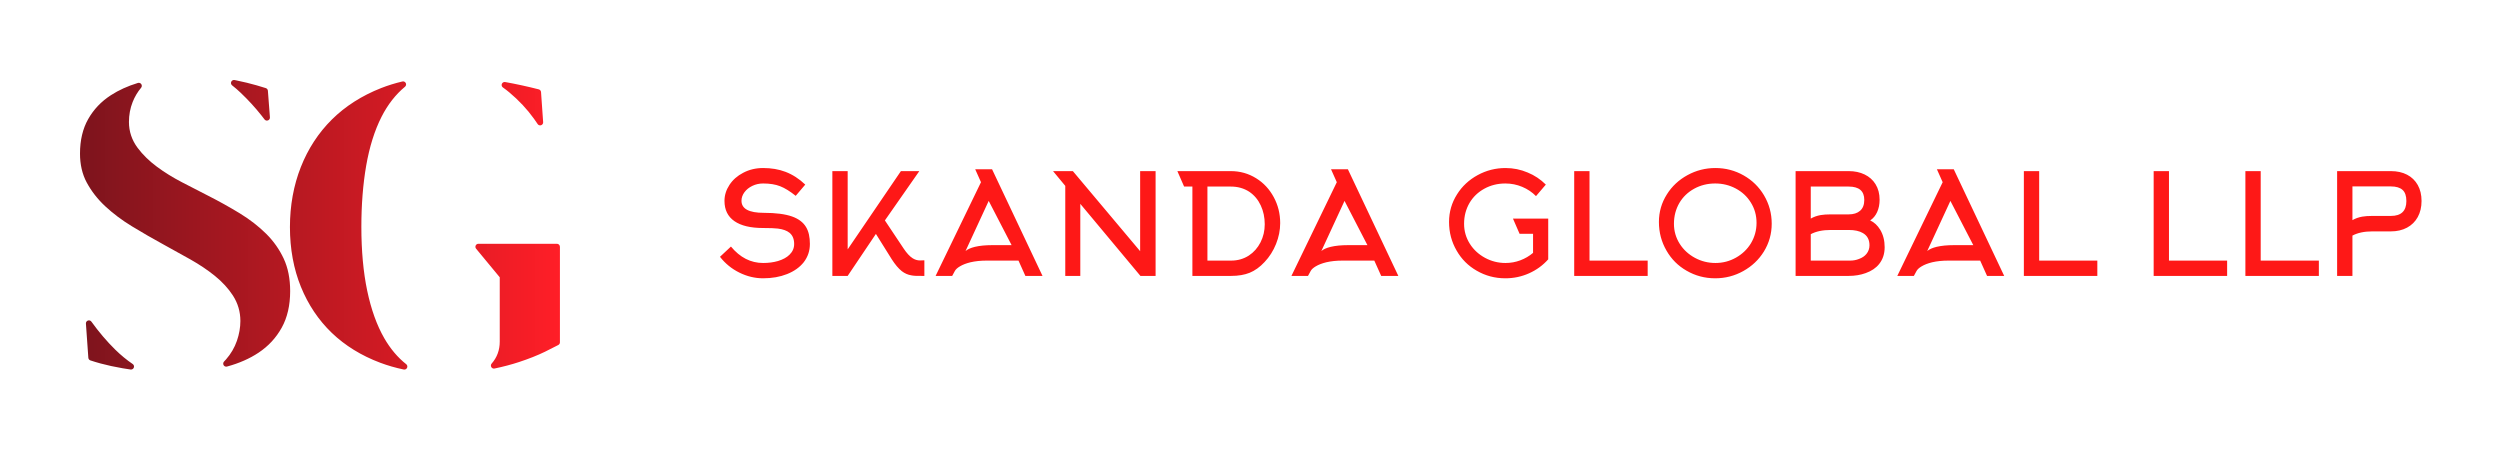
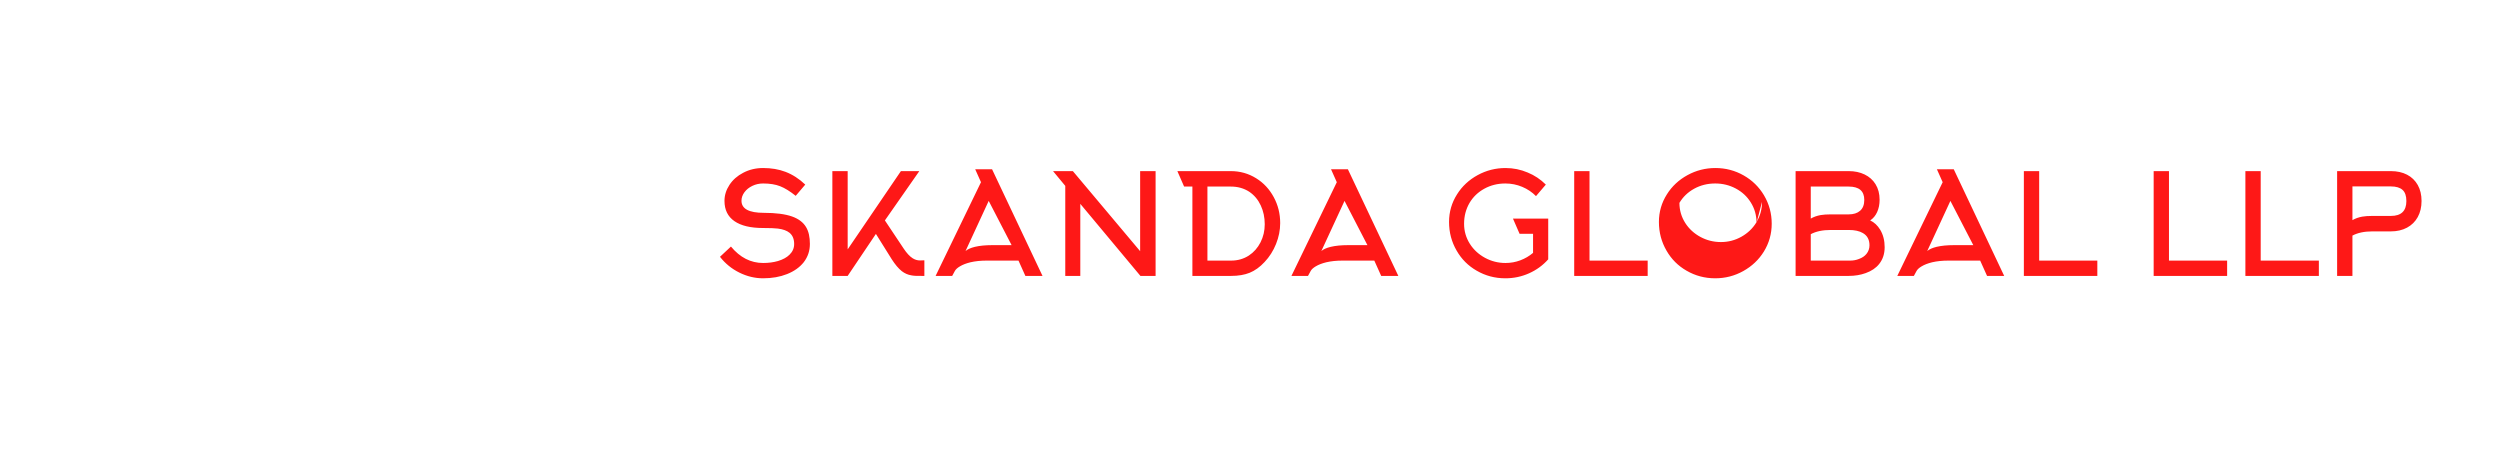
<svg xmlns="http://www.w3.org/2000/svg" version="1.1" width="3205.128" height="576.464" viewBox="0 0 3205.128 576.464">
  <g transform="scale(10.256) translate(10, 10)">
    <defs id="SvgjsDefs1070">
      <linearGradient id="SvgjsLinearGradient1075">
        <stop id="SvgjsStop1076" stop-color="#7d141d" offset="0" />
        <stop id="SvgjsStop1077" stop-color="#ff1e27" offset="1" />
      </linearGradient>
    </defs>
    <g id="SvgjsG1071" featureKey="monogramFeature-0" transform="matrix(0.873,0,0,0.873,-3.097,-16.323)" fill="url(#SvgjsLinearGradient1075)">
-       <path d="M26.566 20.536 c-0.402 -0.383 -0.818 -0.743 -1.235 -1.069 c-0.157 -0.123 -0.21 -0.339 -0.126 -0.521 c0.084 -0.182 0.281 -0.281 0.477 -0.243 l0.308 0.063 c0.987 0.202 1.942 0.435 2.835 0.69 c0.479 0.137 0.925 0.272 1.328 0.402 c0.167 0.053 0.285 0.203 0.299 0.378 l0.291 3.809 c0.015 0.191 -0.099 0.369 -0.278 0.437 c-0.05 0.019 -0.102 0.028 -0.153 0.028 c-0.132 0 -0.261 -0.061 -0.344 -0.171 c-0.148 -0.195 -0.299 -0.389 -0.454 -0.585 c-0.887 -1.119 -1.878 -2.201 -2.948 -3.218 z M11.095 59.369 c0.166 0.113 0.233 0.326 0.16 0.513 c-0.065 0.168 -0.226 0.276 -0.402 0.276 c-0.02 0 -0.041 -0.001 -0.061 -0.004 c-0.387 -0.055 -0.767 -0.115 -1.138 -0.179 c-1.131 -0.193 -2.193 -0.424 -3.157 -0.686 c-0.519 -0.141 -1.011 -0.289 -1.462 -0.441 c-0.165 -0.055 -0.281 -0.205 -0.293 -0.379 l-0.346 -4.891 c-0.014 -0.193 0.102 -0.371 0.284 -0.437 c0.182 -0.065 0.385 -0.003 0.498 0.154 c1.075 1.492 2.223 2.841 3.412 4.008 c0.794 0.781 1.638 1.476 2.507 2.067 z M32.729 44.304 c0.605 1.298 0.912 2.851 0.912 4.617 c0 2.035 -0.405 3.795 -1.204 5.233 c-0.817 1.471 -1.904 2.646 -3.322 3.591 c-1.277 0.851 -2.796 1.519 -4.516 1.984 c-0.038 0.01 -0.076 0.015 -0.113 0.015 c-0.151 0 -0.294 -0.079 -0.373 -0.214 c-0.099 -0.169 -0.072 -0.382 0.065 -0.521 c0.096 -0.098 0.19 -0.199 0.28 -0.302 c0.697 -0.793 1.221 -1.69 1.559 -2.665 c0.329 -0.952 0.496 -1.907 0.496 -2.838 c0 -1.323 -0.361 -2.551 -1.074 -3.651 c-0.647 -1 -1.515 -1.945 -2.58 -2.809 c-1.015 -0.822 -2.194 -1.614 -3.505 -2.354 c-1.285 -0.726 -2.599 -1.454 -3.905 -2.167 c-1.488 -0.812 -2.993 -1.681 -4.474 -2.582 c-1.417 -0.862 -2.705 -1.83 -3.83 -2.878 c-1.087 -1.014 -1.976 -2.158 -2.643 -3.402 c-0.633 -1.18 -0.954 -2.568 -0.954 -4.125 c0 -1.91 0.393 -3.571 1.168 -4.935 c0.794 -1.399 1.859 -2.519 3.254 -3.425 c1.118 -0.725 2.419 -1.317 3.87 -1.757 c0.183 -0.056 0.381 0.016 0.486 0.175 c0.105 0.16 0.093 0.369 -0.03 0.516 c-0.504 0.601 -0.911 1.286 -1.208 2.037 c-0.353 0.888 -0.532 1.851 -0.532 2.863 c0 1.354 0.419 2.601 1.245 3.707 c0.731 0.978 1.665 1.89 2.774 2.711 c1.06 0.785 2.257 1.527 3.56 2.204 c1.249 0.649 2.473 1.279 3.671 1.889 c1.597 0.808 3.157 1.676 4.636 2.578 c1.414 0.863 2.683 1.848 3.772 2.927 c1.051 1.042 1.898 2.246 2.517 3.577 z M47.107 55.655 c0.881 1.528 1.941 2.785 3.15 3.735 c0.158 0.124 0.209 0.34 0.124 0.522 c-0.072 0.155 -0.226 0.25 -0.391 0.25 c-0.029 0 -0.059 -0.003 -0.088 -0.009 c-1.17 -0.244 -2.299 -0.57 -3.357 -0.967 c-2.706 -1.016 -5.041 -2.455 -6.94 -4.278 c-1.894 -1.818 -3.381 -4.034 -4.421 -6.587 c-1.045 -2.564 -1.575 -5.445 -1.575 -8.563 c0 -3.082 0.526 -5.977 1.565 -8.607 c1.032 -2.613 2.528 -4.901 4.445 -6.8 c1.92 -1.901 4.292 -3.415 7.05 -4.499 c0.962 -0.378 1.985 -0.696 3.041 -0.944 c0.195 -0.047 0.397 0.049 0.486 0.229 c0.089 0.18 0.042 0.397 -0.112 0.525 c-1.337 1.103 -2.467 2.551 -3.359 4.304 c-0.996 1.961 -1.737 4.323 -2.202 7.019 c-0.456 2.642 -0.687 5.583 -0.687 8.741 c0 3.415 0.28 6.484 0.832 9.121 c0.562 2.684 1.383 4.974 2.439 6.806 z M64.105 19.769 c-0.166 -0.116 -0.228 -0.333 -0.15 -0.52 c0.078 -0.187 0.275 -0.296 0.475 -0.259 c1.564 0.28 3.182 0.633 4.809 1.048 c0.18 0.046 0.311 0.202 0.324 0.388 l0.303 4.308 c0.014 0.195 -0.106 0.375 -0.291 0.439 c-0.046 0.016 -0.093 0.023 -0.139 0.023 c-0.141 0 -0.278 -0.07 -0.359 -0.193 c-0.167 -0.25 -0.34 -0.5 -0.518 -0.749 c-0.981 -1.37 -2.175 -2.646 -3.548 -3.793 c-0.287 -0.24 -0.591 -0.473 -0.904 -0.693 z M71.836 42.148 c0.239 0 0.432 0.194 0.432 0.432 l0 13.68 c0 0.16 -0.088 0.307 -0.23 0.382 c-0.576 0.305 -1.219 0.631 -1.912 0.967 c-1.067 0.519 -2.326 1.019 -3.741 1.483 c-1.053 0.347 -2.224 0.656 -3.48 0.919 c-0.03 0.006 -0.059 0.009 -0.089 0.009 c-0.152 0 -0.295 -0.08 -0.373 -0.215 c-0.093 -0.161 -0.074 -0.364 0.05 -0.503 c0.769 -0.871 1.158 -1.927 1.158 -3.14 l0 -9.215 l-3.385 -4.092 c-0.107 -0.129 -0.129 -0.308 -0.058 -0.459 c0.071 -0.151 0.223 -0.248 0.391 -0.248 l11.237 0 z" />
-     </g>
+       </g>
    <g id="SvgjsG1072" featureKey="nameFeature-0" transform="matrix(0.439,0,0,0.439,79.123,6.93)" fill="#fe1817">
-       <path d="M27.6 30.92 q0 2.92 -1.76 5.2 q-1.72 2.16 -4.74 3.36 t-6.82 1.2 q-3.48 0 -6.76 -1.62 t-5.52 -4.5 l3.12 -2.92 q3.88 4.68 9.16 4.68 q2.32 0 4.24 -0.56 q2.12 -0.64 3.28 -1.8 q1.32 -1.28 1.32 -3.04 q0 -2.12 -1.32 -3.2 q-1.12 -0.92 -3.32 -1.2 q-1.28 -0.16 -4.2 -0.16 q-5.36 0 -8.18 -1.96 t-2.82 -5.76 q0 -2.4 1.42 -4.56 t3.9 -3.44 q2.56 -1.36 5.68 -1.36 q3.52 0 6.36 1.08 q3.04 1.16 5.64 3.64 l-2.72 3.2 q-2.44 -1.96 -4.44 -2.74 t-4.84 -0.78 q-1.64 0 -3.06 0.68 t-2.26 1.82 t-0.84 2.42 q0 3.44 6.36 3.44 q5.08 0 8.04 1.04 q2.8 1 4 3.04 q1.08 1.8 1.08 4.8 z M46.4 28.04 l-8.04 11.96 l-4.36 0 l0 -29.84 l4.36 0 l0 22.28 l15.16 -22.28 l5.24 0 l-9.8 14.04 l5.36 8.04 q1.28 1.92 2.52 2.72 q1 0.64 2.12 0.64 l1.24 -0.04 l0 4.44 l-0.8 0 q-2 0.04 -2.92 -0.16 q-1.48 -0.24 -2.72 -1.2 q-1.4 -1.12 -2.84 -3.36 z M76.32 13.32 l-1.64 -3.68 l4.8 0 l14.36 30.36 l-4.88 0 l-1.96 -4.36 l-9.08 0 q-2.56 0 -4.6 0.48 q-1.8 0.44 -3 1.16 q-1.08 0.64 -1.44 1.32 l-0.76 1.4 l-4.72 0 z M79.52 31.24 l5.52 0 l-6.52 -12.6 l-6.6 14.28 q0.88 -0.76 2.68 -1.2 q2.04 -0.48 4.92 -0.48 z M100.32 14.36 l-3.48 -4.2 l5.64 0 l19.16 22.8 l0 -22.8 l4.4 0 l0 29.84 l-4.32 0 l-17.12 -20.52 l0 20.52 l-4.28 0 l0 -25.64 z M140.8 14.56 l0 21.08 l6.76 0 q2.8 0 5.04 -1.44 q2.12 -1.4 3.32 -3.76 t1.2 -5.16 q0 -2.92 -1.14 -5.36 t-3.26 -3.88 q-2.28 -1.48 -5.24 -1.48 l-6.68 0 z M134.16 14.56 l-1.92 -4.4 l15.2 0 q3.96 0 7.24 2.04 q3.16 1.96 5 5.36 t1.84 7.4 q0 3 -1.18 5.94 t-3.26 5.14 q-2 2.16 -4.28 3.08 q-2.2 0.88 -5.24 0.88 l-11.04 0 l0 -25.44 l-2.36 0 z M177.64 13.32 l-1.64 -3.68 l4.8 0 l14.36 30.36 l-4.88 0 l-1.96 -4.36 l-9.08 0 q-2.56 0 -4.6 0.48 q-1.8 0.44 -3 1.16 q-1.08 0.64 -1.44 1.32 l-0.76 1.4 l-4.72 0 z M180.84 31.24 l5.52 0 l-6.52 -12.6 l-6.6 14.28 q0.88 -0.76 2.68 -1.2 q2.04 -0.48 4.92 -0.48 z M237.16 14 l-2.8 3.28 q-1.64 -1.68 -3.92 -2.64 t-4.8 -0.96 q-3.28 0 -5.98 1.48 t-4.22 4.04 q-1.56 2.68 -1.56 5.96 q0 3.12 1.68 5.76 q1.6 2.48 4.3 3.94 t5.82 1.46 q2.2 0 4.22 -0.76 t3.62 -2.12 l0 -5.44 l-3.84 0 l-1.88 -4.32 l10.04 0 l0 11.6 q-2.28 2.56 -5.46 3.98 t-6.74 1.42 q-4.44 0 -8.16 -2.16 q-3.64 -2.08 -5.72 -5.72 q-2.16 -3.72 -2.16 -8.16 q0 -4.28 2.28 -7.88 q2.16 -3.44 5.86 -5.46 t7.94 -2.02 q3.32 0 6.32 1.28 q2.92 1.2 5.16 3.44 z M266.16 40 l-20.92 0 l0 -29.84 l4.36 0 l0 25.48 l16.56 0 l0 4.36 z M297.16 24.88 q0 -3.2 -1.64 -5.8 q-1.56 -2.52 -4.26 -3.96 t-5.86 -1.44 q-3.28 0 -5.98 1.48 t-4.22 4.04 q-1.56 2.68 -1.56 5.96 q0 3.12 1.68 5.76 q1.6 2.48 4.3 3.94 t5.84 1.46 t5.84 -1.52 t4.26 -4.08 q1.6 -2.68 1.6 -5.84 z M301.48 25.12 q0 4.32 -2.24 7.96 q-2.16 3.48 -5.86 5.54 t-7.98 2.06 q-4.44 0 -8.16 -2.16 q-3.64 -2.08 -5.72 -5.72 q-2.16 -3.72 -2.16 -8.16 q0 -4.28 2.28 -7.88 q2.16 -3.44 5.86 -5.46 t7.94 -2.02 q4.36 0 8.08 2.12 q3.64 2.08 5.76 5.64 q2.2 3.72 2.2 8.08 z M312.6 14.56 l0 9.12 q1.24 -0.72 2.8 -1 q1.16 -0.2 2.88 -0.2 l5.12 0 q2.08 0 3.26 -1.04 t1.18 -3.08 q0 -3.8 -4.44 -3.8 l-10.8 0 z M312.6 28.12 l0 7.52 l11.24 0 q1.32 0 2.52 -0.48 q1.32 -0.48 2.08 -1.4 q0.88 -1.08 0.88 -2.48 q0 -2.4 -1.88 -3.48 q-1.48 -0.88 -4.04 -0.88 l-5.12 0 q-3.44 0 -5.68 1.2 z M333.64 31.84 q0 2.8 -1.56 4.76 q-1.36 1.72 -3.84 2.6 q-2.2 0.8 -4.84 0.8 l-15.12 0 l0 -29.84 l15.12 0 q2.56 0 4.54 0.96 t3.1 2.76 q1.16 1.88 1.16 4.44 q0 1.96 -0.7 3.5 t-1.98 2.38 q1.72 0.8 2.84 2.64 q1.28 2.12 1.28 5 z M350.16 13.32 l-1.64 -3.68 l4.8 0 l14.36 30.36 l-4.88 0 l-1.96 -4.36 l-9.08 0 q-2.56 0 -4.6 0.48 q-1.8 0.44 -3 1.16 q-1.08 0.64 -1.44 1.32 l-0.76 1.4 l-4.72 0 z M353.36 31.24 l5.52 0 l-6.52 -12.6 l-6.6 14.28 q0.88 -0.76 2.68 -1.2 q2.04 -0.48 4.92 -0.48 z M394.2 40 l-20.92 0 l0 -29.84 l4.36 0 l0 25.48 l16.56 0 l0 4.36 z M431.16 40 l-20.92 0 l0 -29.84 l4.36 0 l0 25.48 l16.56 0 l0 4.36 z M457.28 40 l-20.92 0 l0 -29.84 l4.36 0 l0 25.48 l16.56 0 l0 4.36 z M472.52 22.92 l5.28 0 q4.4 0 4.4 -4.24 q0 -2.2 -1.1 -3.18 t-3.3 -0.98 l-10.96 0 l0 9.6 q1.24 -0.72 2.8 -1 q1.16 -0.2 2.88 -0.2 z M466.84 40 l-4.36 0 l0 -29.84 l15.32 0 q2.64 0 4.6 1.02 t3.04 2.94 t1.08 4.54 t-1.08 4.58 t-3.06 3.02 t-4.58 1.06 l-5.28 0 q-3.44 0 -5.68 1.2 l0 11.48 z" />
+       <path d="M27.6 30.92 q0 2.92 -1.76 5.2 q-1.72 2.16 -4.74 3.36 t-6.82 1.2 q-3.48 0 -6.76 -1.62 t-5.52 -4.5 l3.12 -2.92 q3.88 4.68 9.16 4.68 q2.32 0 4.24 -0.56 q2.12 -0.64 3.28 -1.8 q1.32 -1.28 1.32 -3.04 q0 -2.12 -1.32 -3.2 q-1.12 -0.92 -3.32 -1.2 q-1.28 -0.16 -4.2 -0.16 q-5.36 0 -8.18 -1.96 t-2.82 -5.76 q0 -2.4 1.42 -4.56 t3.9 -3.44 q2.56 -1.36 5.68 -1.36 q3.52 0 6.36 1.08 q3.04 1.16 5.64 3.64 l-2.72 3.2 q-2.44 -1.96 -4.44 -2.74 t-4.84 -0.78 q-1.64 0 -3.06 0.68 t-2.26 1.82 t-0.84 2.42 q0 3.44 6.36 3.44 q5.08 0 8.04 1.04 q2.8 1 4 3.04 q1.08 1.8 1.08 4.8 z M46.4 28.04 l-8.04 11.96 l-4.36 0 l0 -29.84 l4.36 0 l0 22.28 l15.16 -22.28 l5.24 0 l-9.8 14.04 l5.36 8.04 q1.28 1.92 2.52 2.72 q1 0.64 2.12 0.64 l1.24 -0.04 l0 4.44 l-0.8 0 q-2 0.04 -2.92 -0.16 q-1.48 -0.24 -2.72 -1.2 q-1.4 -1.12 -2.84 -3.36 z M76.32 13.32 l-1.64 -3.68 l4.8 0 l14.36 30.36 l-4.88 0 l-1.96 -4.36 l-9.08 0 q-2.56 0 -4.6 0.48 q-1.8 0.44 -3 1.16 q-1.08 0.64 -1.44 1.32 l-0.76 1.4 l-4.72 0 z M79.52 31.24 l5.52 0 l-6.52 -12.6 l-6.6 14.28 q0.88 -0.76 2.68 -1.2 q2.04 -0.48 4.92 -0.48 z M100.32 14.36 l-3.48 -4.2 l5.64 0 l19.16 22.8 l0 -22.8 l4.4 0 l0 29.84 l-4.32 0 l-17.12 -20.52 l0 20.52 l-4.28 0 l0 -25.64 z M140.8 14.56 l0 21.08 l6.76 0 q2.8 0 5.04 -1.44 q2.12 -1.4 3.32 -3.76 t1.2 -5.16 q0 -2.92 -1.14 -5.36 t-3.26 -3.88 q-2.28 -1.48 -5.24 -1.48 l-6.68 0 z M134.16 14.56 l-1.92 -4.4 l15.2 0 q3.96 0 7.24 2.04 q3.16 1.96 5 5.36 t1.84 7.4 q0 3 -1.18 5.94 t-3.26 5.14 q-2 2.16 -4.28 3.08 q-2.2 0.88 -5.24 0.88 l-11.04 0 l0 -25.44 l-2.36 0 z M177.64 13.32 l-1.64 -3.68 l4.8 0 l14.36 30.36 l-4.88 0 l-1.96 -4.36 l-9.08 0 q-2.56 0 -4.6 0.48 q-1.8 0.44 -3 1.16 q-1.08 0.64 -1.44 1.32 l-0.76 1.4 l-4.72 0 z M180.84 31.24 l5.52 0 l-6.52 -12.6 l-6.6 14.28 q0.88 -0.76 2.68 -1.2 q2.04 -0.48 4.92 -0.48 z M237.16 14 l-2.8 3.28 q-1.64 -1.68 -3.92 -2.64 t-4.8 -0.96 q-3.28 0 -5.98 1.48 t-4.22 4.04 q-1.56 2.68 -1.56 5.96 q0 3.12 1.68 5.76 q1.6 2.48 4.3 3.94 t5.82 1.46 q2.2 0 4.22 -0.76 t3.62 -2.12 l0 -5.44 l-3.84 0 l-1.88 -4.32 l10.04 0 l0 11.6 q-2.28 2.56 -5.46 3.98 t-6.74 1.42 q-4.44 0 -8.16 -2.16 q-3.64 -2.08 -5.72 -5.72 q-2.16 -3.72 -2.16 -8.16 q0 -4.28 2.28 -7.88 q2.16 -3.44 5.86 -5.46 t7.94 -2.02 q3.32 0 6.32 1.28 q2.92 1.2 5.16 3.44 z M266.16 40 l-20.92 0 l0 -29.84 l4.36 0 l0 25.48 l16.56 0 l0 4.36 z M297.16 24.88 q0 -3.2 -1.64 -5.8 q-1.56 -2.52 -4.26 -3.96 t-5.86 -1.44 q-3.28 0 -5.98 1.48 t-4.22 4.04 q0 3.12 1.68 5.76 q1.6 2.48 4.3 3.94 t5.84 1.46 t5.84 -1.52 t4.26 -4.08 q1.6 -2.68 1.6 -5.84 z M301.48 25.12 q0 4.32 -2.24 7.96 q-2.16 3.48 -5.86 5.54 t-7.98 2.06 q-4.44 0 -8.16 -2.16 q-3.64 -2.08 -5.72 -5.72 q-2.16 -3.72 -2.16 -8.16 q0 -4.28 2.28 -7.88 q2.16 -3.44 5.86 -5.46 t7.94 -2.02 q4.36 0 8.08 2.12 q3.64 2.08 5.76 5.64 q2.2 3.72 2.2 8.08 z M312.6 14.56 l0 9.12 q1.24 -0.72 2.8 -1 q1.16 -0.2 2.88 -0.2 l5.12 0 q2.08 0 3.26 -1.04 t1.18 -3.08 q0 -3.8 -4.44 -3.8 l-10.8 0 z M312.6 28.12 l0 7.52 l11.24 0 q1.32 0 2.52 -0.48 q1.32 -0.48 2.08 -1.4 q0.88 -1.08 0.88 -2.48 q0 -2.4 -1.88 -3.48 q-1.48 -0.88 -4.04 -0.88 l-5.12 0 q-3.44 0 -5.68 1.2 z M333.64 31.84 q0 2.8 -1.56 4.76 q-1.36 1.72 -3.84 2.6 q-2.2 0.8 -4.84 0.8 l-15.12 0 l0 -29.84 l15.12 0 q2.56 0 4.54 0.96 t3.1 2.76 q1.16 1.88 1.16 4.44 q0 1.96 -0.7 3.5 t-1.98 2.38 q1.72 0.8 2.84 2.64 q1.28 2.12 1.28 5 z M350.16 13.32 l-1.64 -3.68 l4.8 0 l14.36 30.36 l-4.88 0 l-1.96 -4.36 l-9.08 0 q-2.56 0 -4.6 0.48 q-1.8 0.44 -3 1.16 q-1.08 0.64 -1.44 1.32 l-0.76 1.4 l-4.72 0 z M353.36 31.24 l5.52 0 l-6.52 -12.6 l-6.6 14.28 q0.88 -0.76 2.68 -1.2 q2.04 -0.48 4.92 -0.48 z M394.2 40 l-20.92 0 l0 -29.84 l4.36 0 l0 25.48 l16.56 0 l0 4.36 z M431.16 40 l-20.92 0 l0 -29.84 l4.36 0 l0 25.48 l16.56 0 l0 4.36 z M457.28 40 l-20.92 0 l0 -29.84 l4.36 0 l0 25.48 l16.56 0 l0 4.36 z M472.52 22.92 l5.28 0 q4.4 0 4.4 -4.24 q0 -2.2 -1.1 -3.18 t-3.3 -0.98 l-10.96 0 l0 9.6 q1.24 -0.72 2.8 -1 q1.16 -0.2 2.88 -0.2 z M466.84 40 l-4.36 0 l0 -29.84 l15.32 0 q2.64 0 4.6 1.02 t3.04 2.94 t1.08 4.54 t-1.08 4.58 t-3.06 3.02 t-4.58 1.06 l-5.28 0 q-3.44 0 -5.68 1.2 l0 11.48 z" />
    </g>
  </g>
</svg>